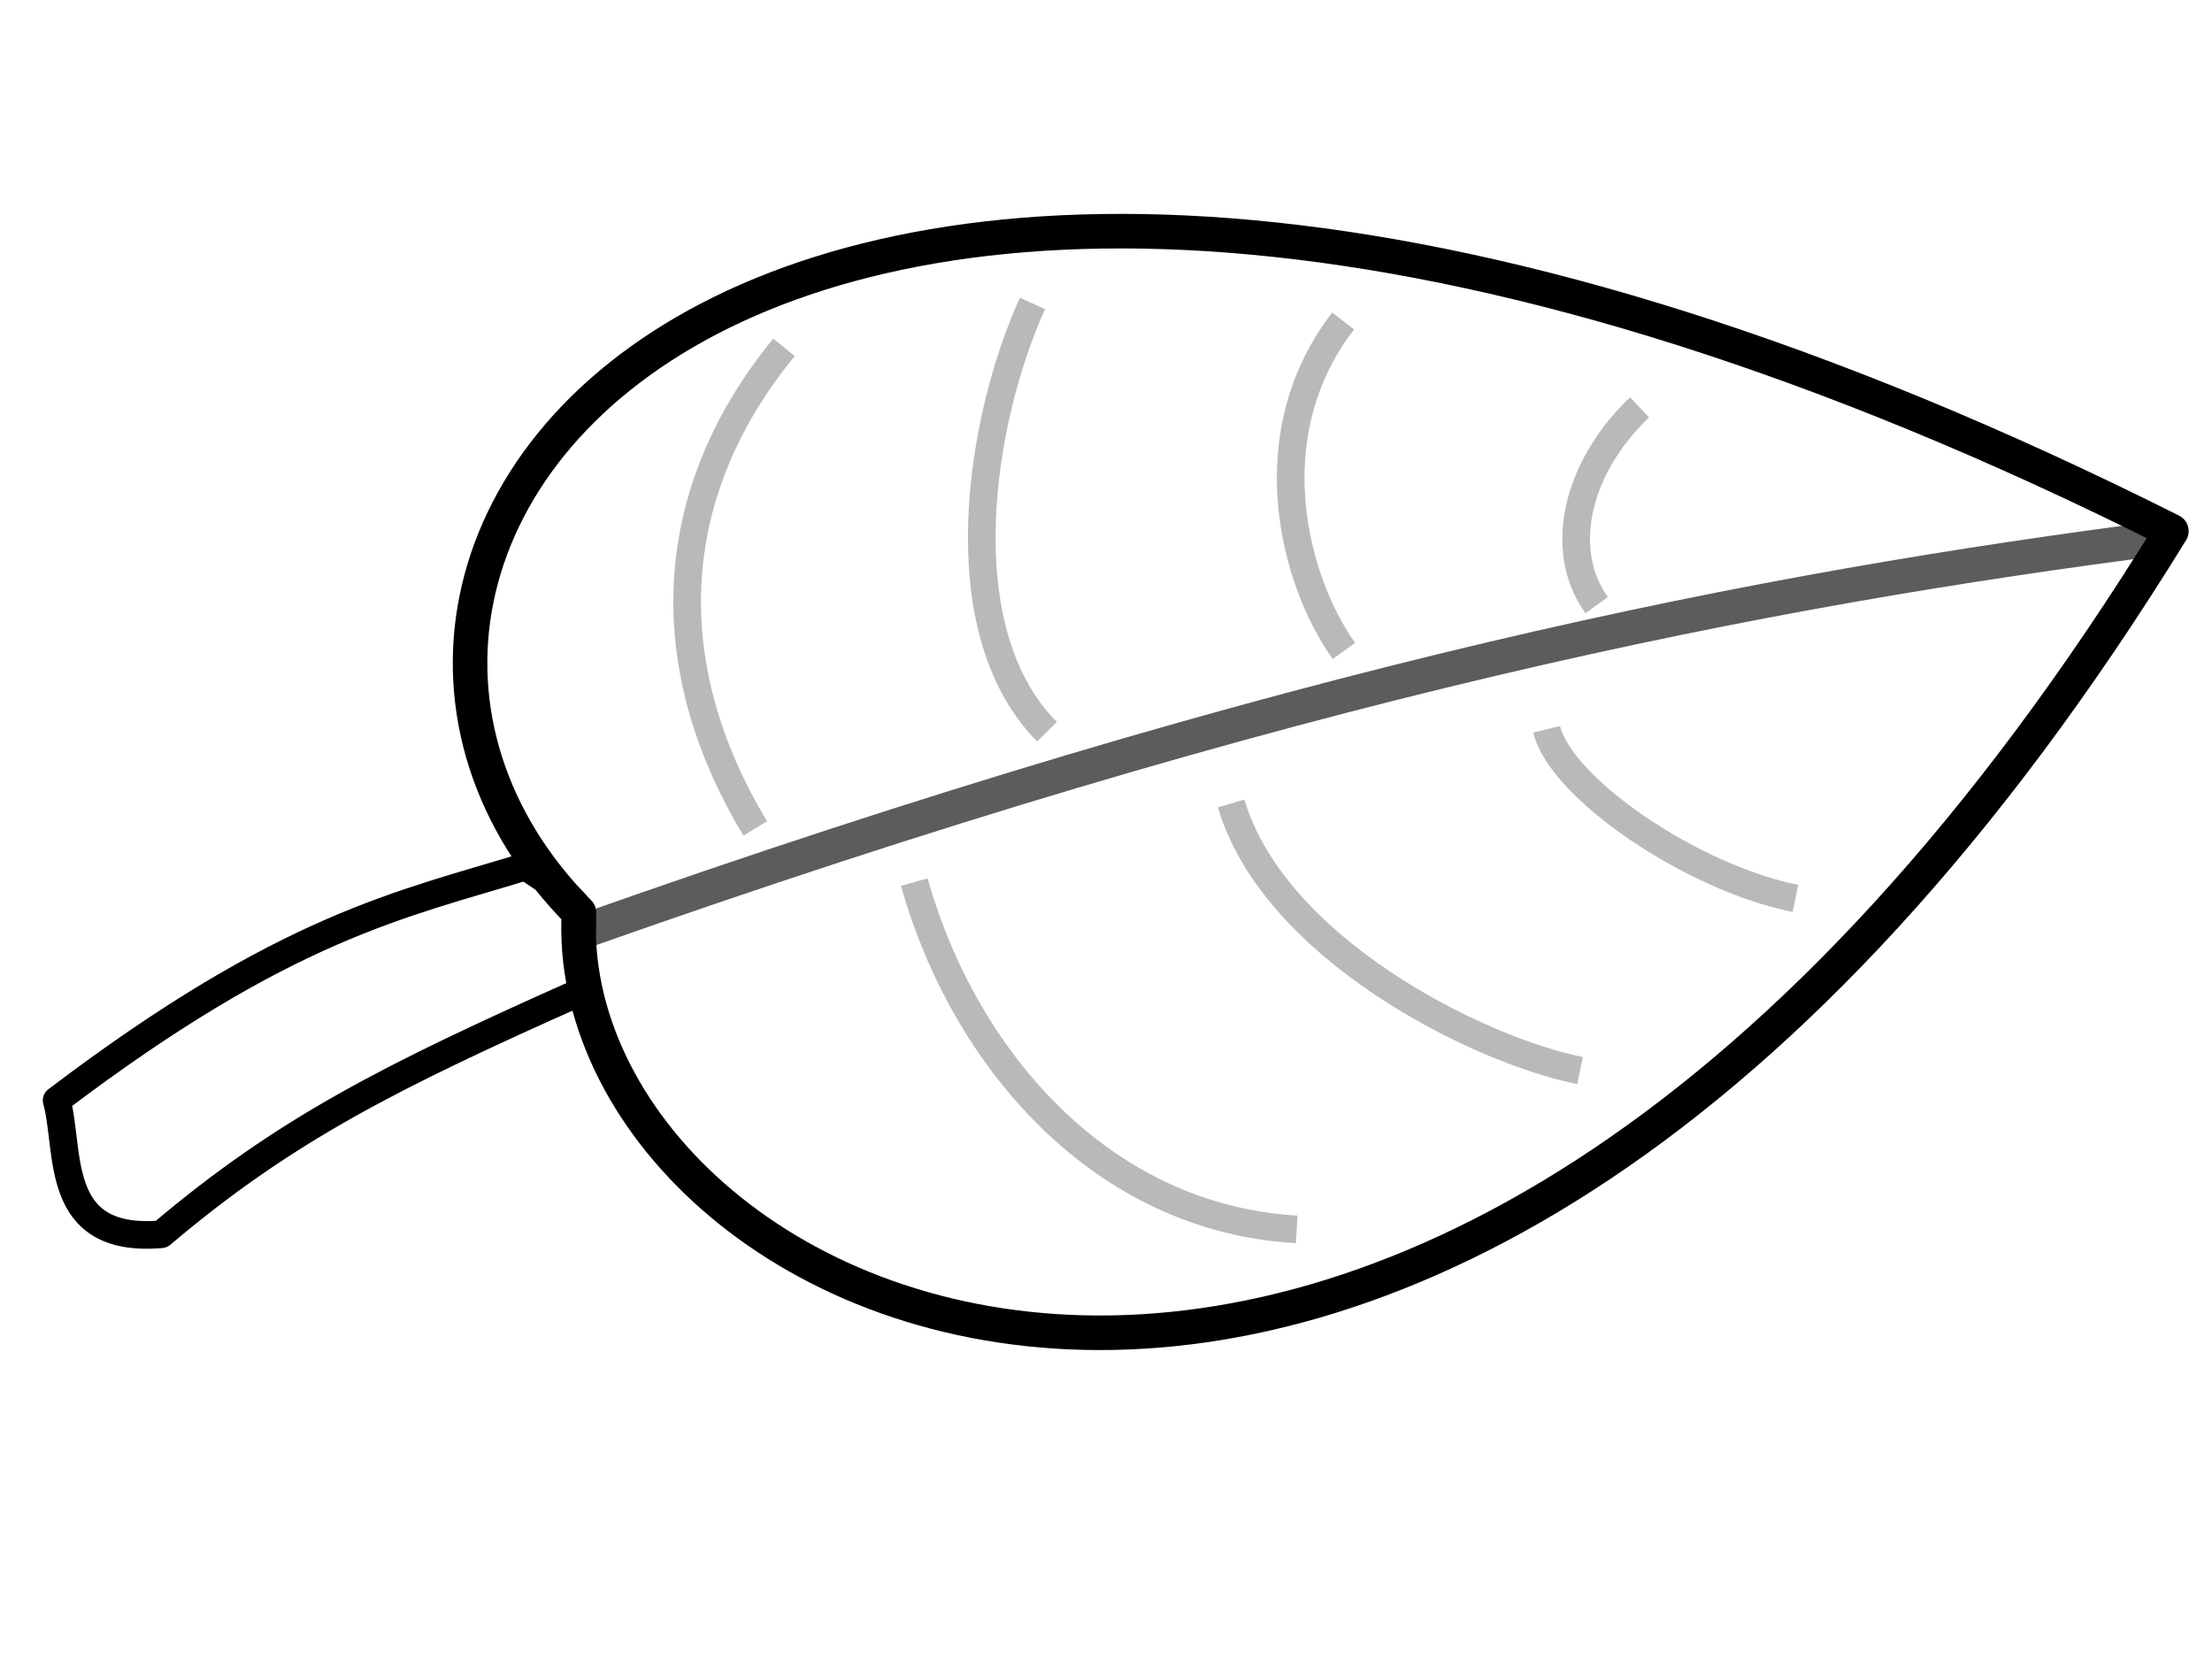
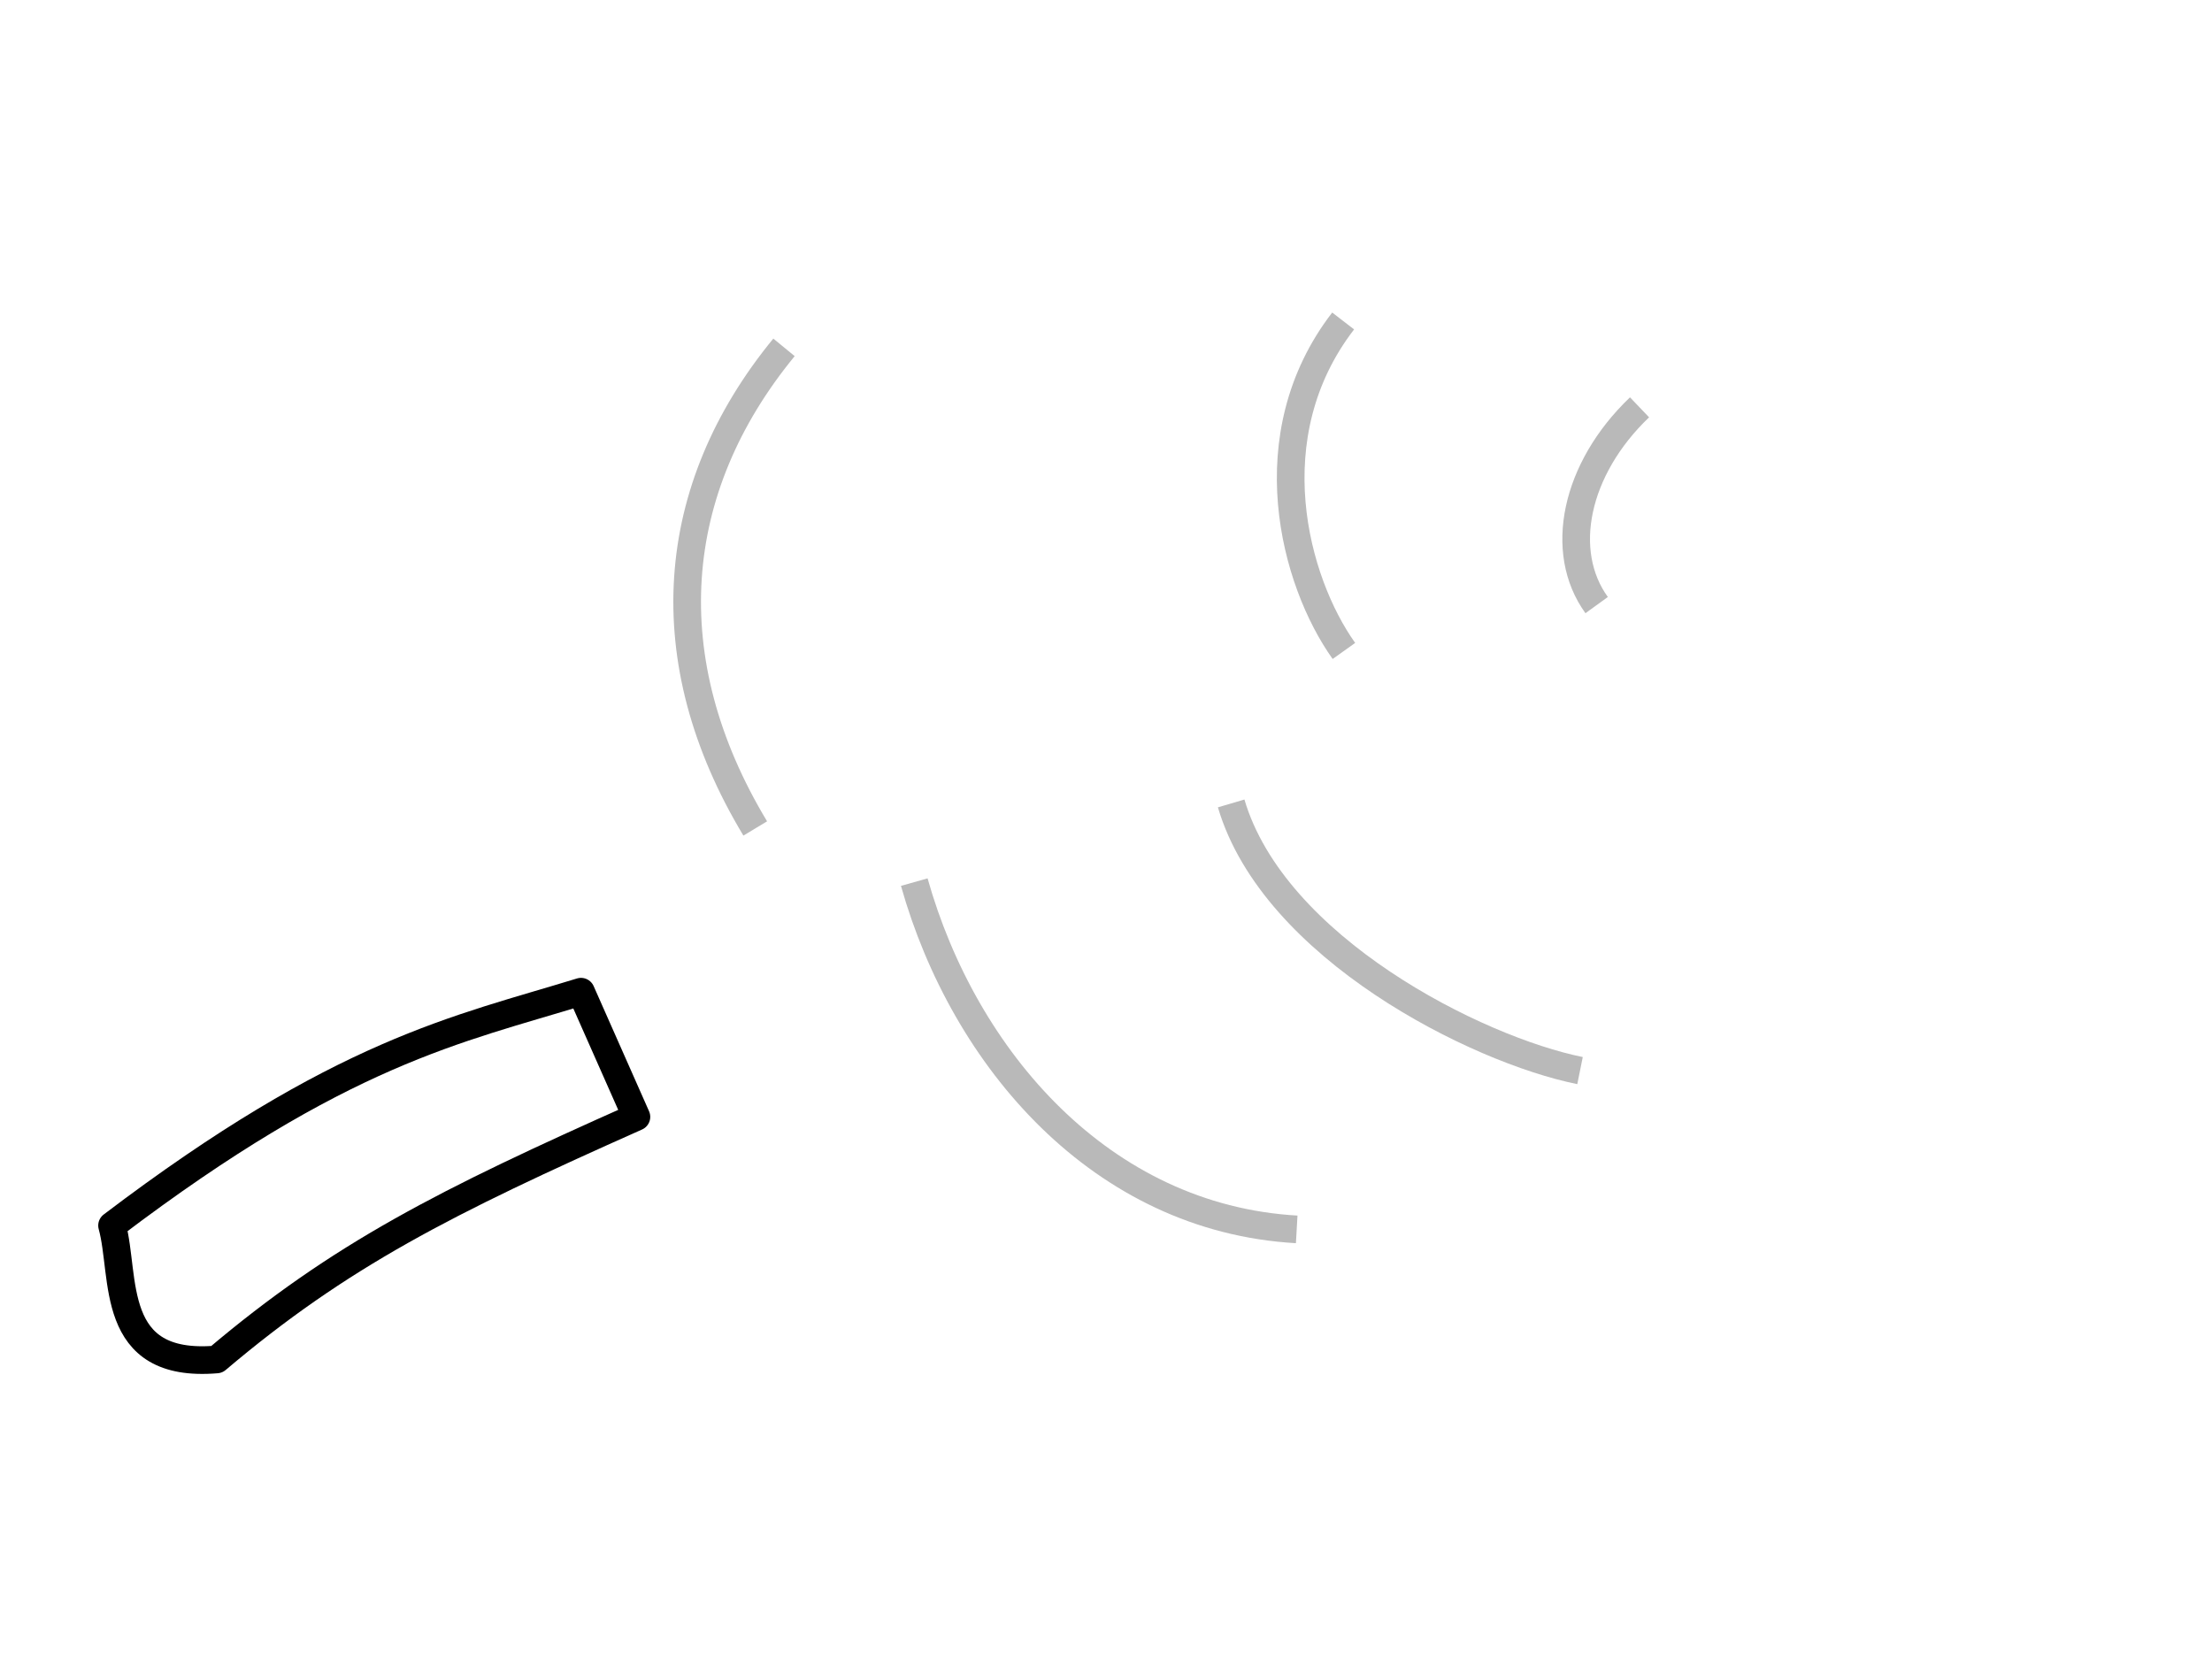
<svg xmlns="http://www.w3.org/2000/svg" xmlns:xlink="http://www.w3.org/1999/xlink" width="640" height="480">
  <title>Leaf</title>
  <defs>
    <linearGradient id="linearGradient3263">
      <stop offset="0" id="stop3265" stop-color="#224500" />
      <stop offset="1" id="stop3267" stop-opacity="0" stop-color="#224500" />
    </linearGradient>
    <linearGradient id="linearGradient3207">
      <stop offset="0" id="stop3209" stop-color="#ffffff" />
      <stop offset="1" id="stop3211" stop-opacity="0" stop-color="#eeeeec" />
    </linearGradient>
    <linearGradient id="linearGradient3197">
      <stop offset="0" id="stop3199" stop-color="#54a706" />
      <stop offset="1" id="stop3201" stop-color="#3d7a04" />
    </linearGradient>
    <linearGradient xlink:href="#linearGradient3197" id="linearGradient3551" gradientUnits="userSpaceOnUse" spreadMethod="reflect" x1="1590.281" y1="318.687" x2="1748.056" y2="170.116" />
    <linearGradient xlink:href="#linearGradient3263" id="linearGradient3553" gradientUnits="userSpaceOnUse" x1="1730.464" y1="153.774" x2="1199.035" y2="350.917" />
    <linearGradient xlink:href="#linearGradient3263" id="linearGradient3555" gradientUnits="userSpaceOnUse" x1="1798.491" y1="250.611" x2="1483.693" y2="422.04" />
    <linearGradient xlink:href="#linearGradient3263" id="linearGradient3557" gradientUnits="userSpaceOnUse" x1="1924.16" y1="365.465" x2="1551.633" y2="551.18" />
    <linearGradient xlink:href="#linearGradient3263" id="linearGradient3559" gradientUnits="userSpaceOnUse" x1="1722.692" y1="145.073" x2="1857.346" y2="-68.031" />
    <linearGradient xlink:href="#linearGradient3263" id="linearGradient3561" gradientUnits="userSpaceOnUse" x1="1826.597" y1="241.031" x2="2005.307" y2="-15.856" />
    <linearGradient xlink:href="#linearGradient3263" id="linearGradient3563" gradientUnits="userSpaceOnUse" x1="1916.93" y1="346.466" x2="2122.718" y2="62.191" />
    <linearGradient xlink:href="#linearGradient3263" id="linearGradient3565" gradientUnits="userSpaceOnUse" x1="1635.836" y1="60.628" x2="1690.815" y2="-88.688" />
    <linearGradient xlink:href="#linearGradient3207" id="linearGradient3567" gradientUnits="userSpaceOnUse" x1="1490.281" y1="-55.598" x2="2153.771" y2="324.402" />
    <linearGradient id="svg_3" x1="0" y1="0" x2="1" y2="1">
      <stop offset="0" stop-color="#00bf00" />
      <stop offset="1" stop-color="#007f3f" />
    </linearGradient>
  </defs>
  <g>
    <title>Layer 1</title>
-     <path id="path3511" d="m98.476,229.846c-25.104,-5.736 -17.684,-13.106 -39.305,4.904c0.206,37.272 -3.489,71.266 25.63,149.431c15.261,0.355 39.305,13.158 45.844,-17.822c-18.616,-42.839 -24.575,-76.559 -32.169,-136.513z" stroke-dashoffset="0" stroke-miterlimit="4" stroke-linejoin="round" stroke-linecap="round" stroke-width="8" fill="none" transform="rotate(73.232 94.881,305.235) " stroke="#000000" />
-     <path id="path3513" d="m616.774,123.251c-431.285,-154.029 -560.427,73.86 -443.801,165.819c7.995,117.23 270.889,212.061 443.801,-165.819z" stroke-dashoffset="0" stroke-miterlimit="4" stroke-linejoin="round" stroke-linecap="round" stroke-width="10" stroke="#000000" fill="none" transform="rotate(7.017 374.482,231.994) " />
+     <path id="path3511" d="m98.476,229.846c0.206,37.272 -3.489,71.266 25.63,149.431c15.261,0.355 39.305,13.158 45.844,-17.822c-18.616,-42.839 -24.575,-76.559 -32.169,-136.513z" stroke-dashoffset="0" stroke-miterlimit="4" stroke-linejoin="round" stroke-linecap="round" stroke-width="8" fill="none" transform="rotate(73.232 94.881,305.235) " stroke="#000000" />
    <path id="path3517" d="m393.962,209.886c7.975,21.343 57.21,62.621 107.26,72.461" stroke-miterlimit="4" stroke-width="10" stroke="url(#linearGradient3553)" fill-rule="evenodd" fill="none" opacity="0.276" transform="rotate(7.017 393.962,209.886) " />
    <path d="m311.262,229.562c5.619,35.904 86.703,86.382 130.975,92.006" id="path3519" stroke-miterlimit="4" stroke-width="10" stroke="url(#linearGradient3555)" fill-rule="evenodd" fill="none" opacity="0.276" transform="rotate(7.017 311.262,229.562) " />
-     <path id="path3521" d="m221.466,255.147c12.885,64.457 66.165,90.102 129.452,101.176" stroke-miterlimit="4" stroke-width="10" stroke="url(#linearGradient3557)" fill-rule="evenodd" fill="none" opacity="0.276" transform="rotate(7.017 221.466,255.147) " />
    <path d="m388.917,186.996c-16.639,-18.152 -33.268,-58.577 -11.884,-94.732" id="path3525" stroke-miterlimit="4" stroke-width="8" stroke="#000000" fill-rule="evenodd" fill="none" opacity="0.276" transform="rotate(7.017 377.913,186.996) " />
-     <path id="path3527" d="m303.028,210.072c-32.876,-25.863 -30.229,-87.935 -19.296,-122.46" stroke-miterlimit="4" stroke-width="8" stroke="#000000" fill-rule="evenodd" fill="none" opacity="0.276" transform="rotate(7.017 289.68,210.072) " />
    <path d="m218.62,237.966c-35.06,-44.752 -37.174,-94.311 -8.746,-139.171" id="path3529" stroke-miterlimit="4" stroke-width="8" stroke="#000000" fill-rule="evenodd" fill="none" opacity="0.276" transform="rotate(7.017 204.443,237.966) " />
    <path id="path3531" d="m461.993,174.554c-12.99,-13.975 -11.029,-38.32 5.325,-58.309" stroke-miterlimit="4" stroke-width="8" stroke="#000000" fill-rule="evenodd" fill="none" opacity="0.276" transform="rotate(7.017 457.738,174.554) " />
-     <path d="m447.486,211.004c6.226,16.465 46.882,37.428 77.422,39.783" id="path3523" stroke-miterlimit="4" stroke-width="8" stroke="#000000" fill-rule="evenodd" fill="none" opacity="0.276" transform="rotate(7.017 447.486,211.004) " />
    <path d="m375.16,355.698c-56.476,3.71 -101.533,-37.181 -122.095,-86.205" stroke-miterlimit="4" stroke-width="8" stroke="#000000" fill-rule="evenodd" fill="none" opacity="0.276" id="svg_1" transform="rotate(7.017 375.16,355.815) " />
    <path d="m356.213,232.456c17.331,39.954 79.086,62.036 109.626,64.391" stroke-miterlimit="4" stroke-width="8" stroke="#000000" fill-rule="evenodd" fill="none" opacity="0.276" id="svg_2" transform="rotate(7.017 356.213,232.456) " />
-     <path id="path3515" d="m626.485,155.543c-112.827,28.838 -244.115,70.981 -442.368,169.975" stroke-miterlimit="4" stroke-width="10" stroke="#000000" fill-rule="evenodd" fill="none" opacity="0.637" transform="rotate(7.017 626.485,155.543) " />
  </g>
</svg>